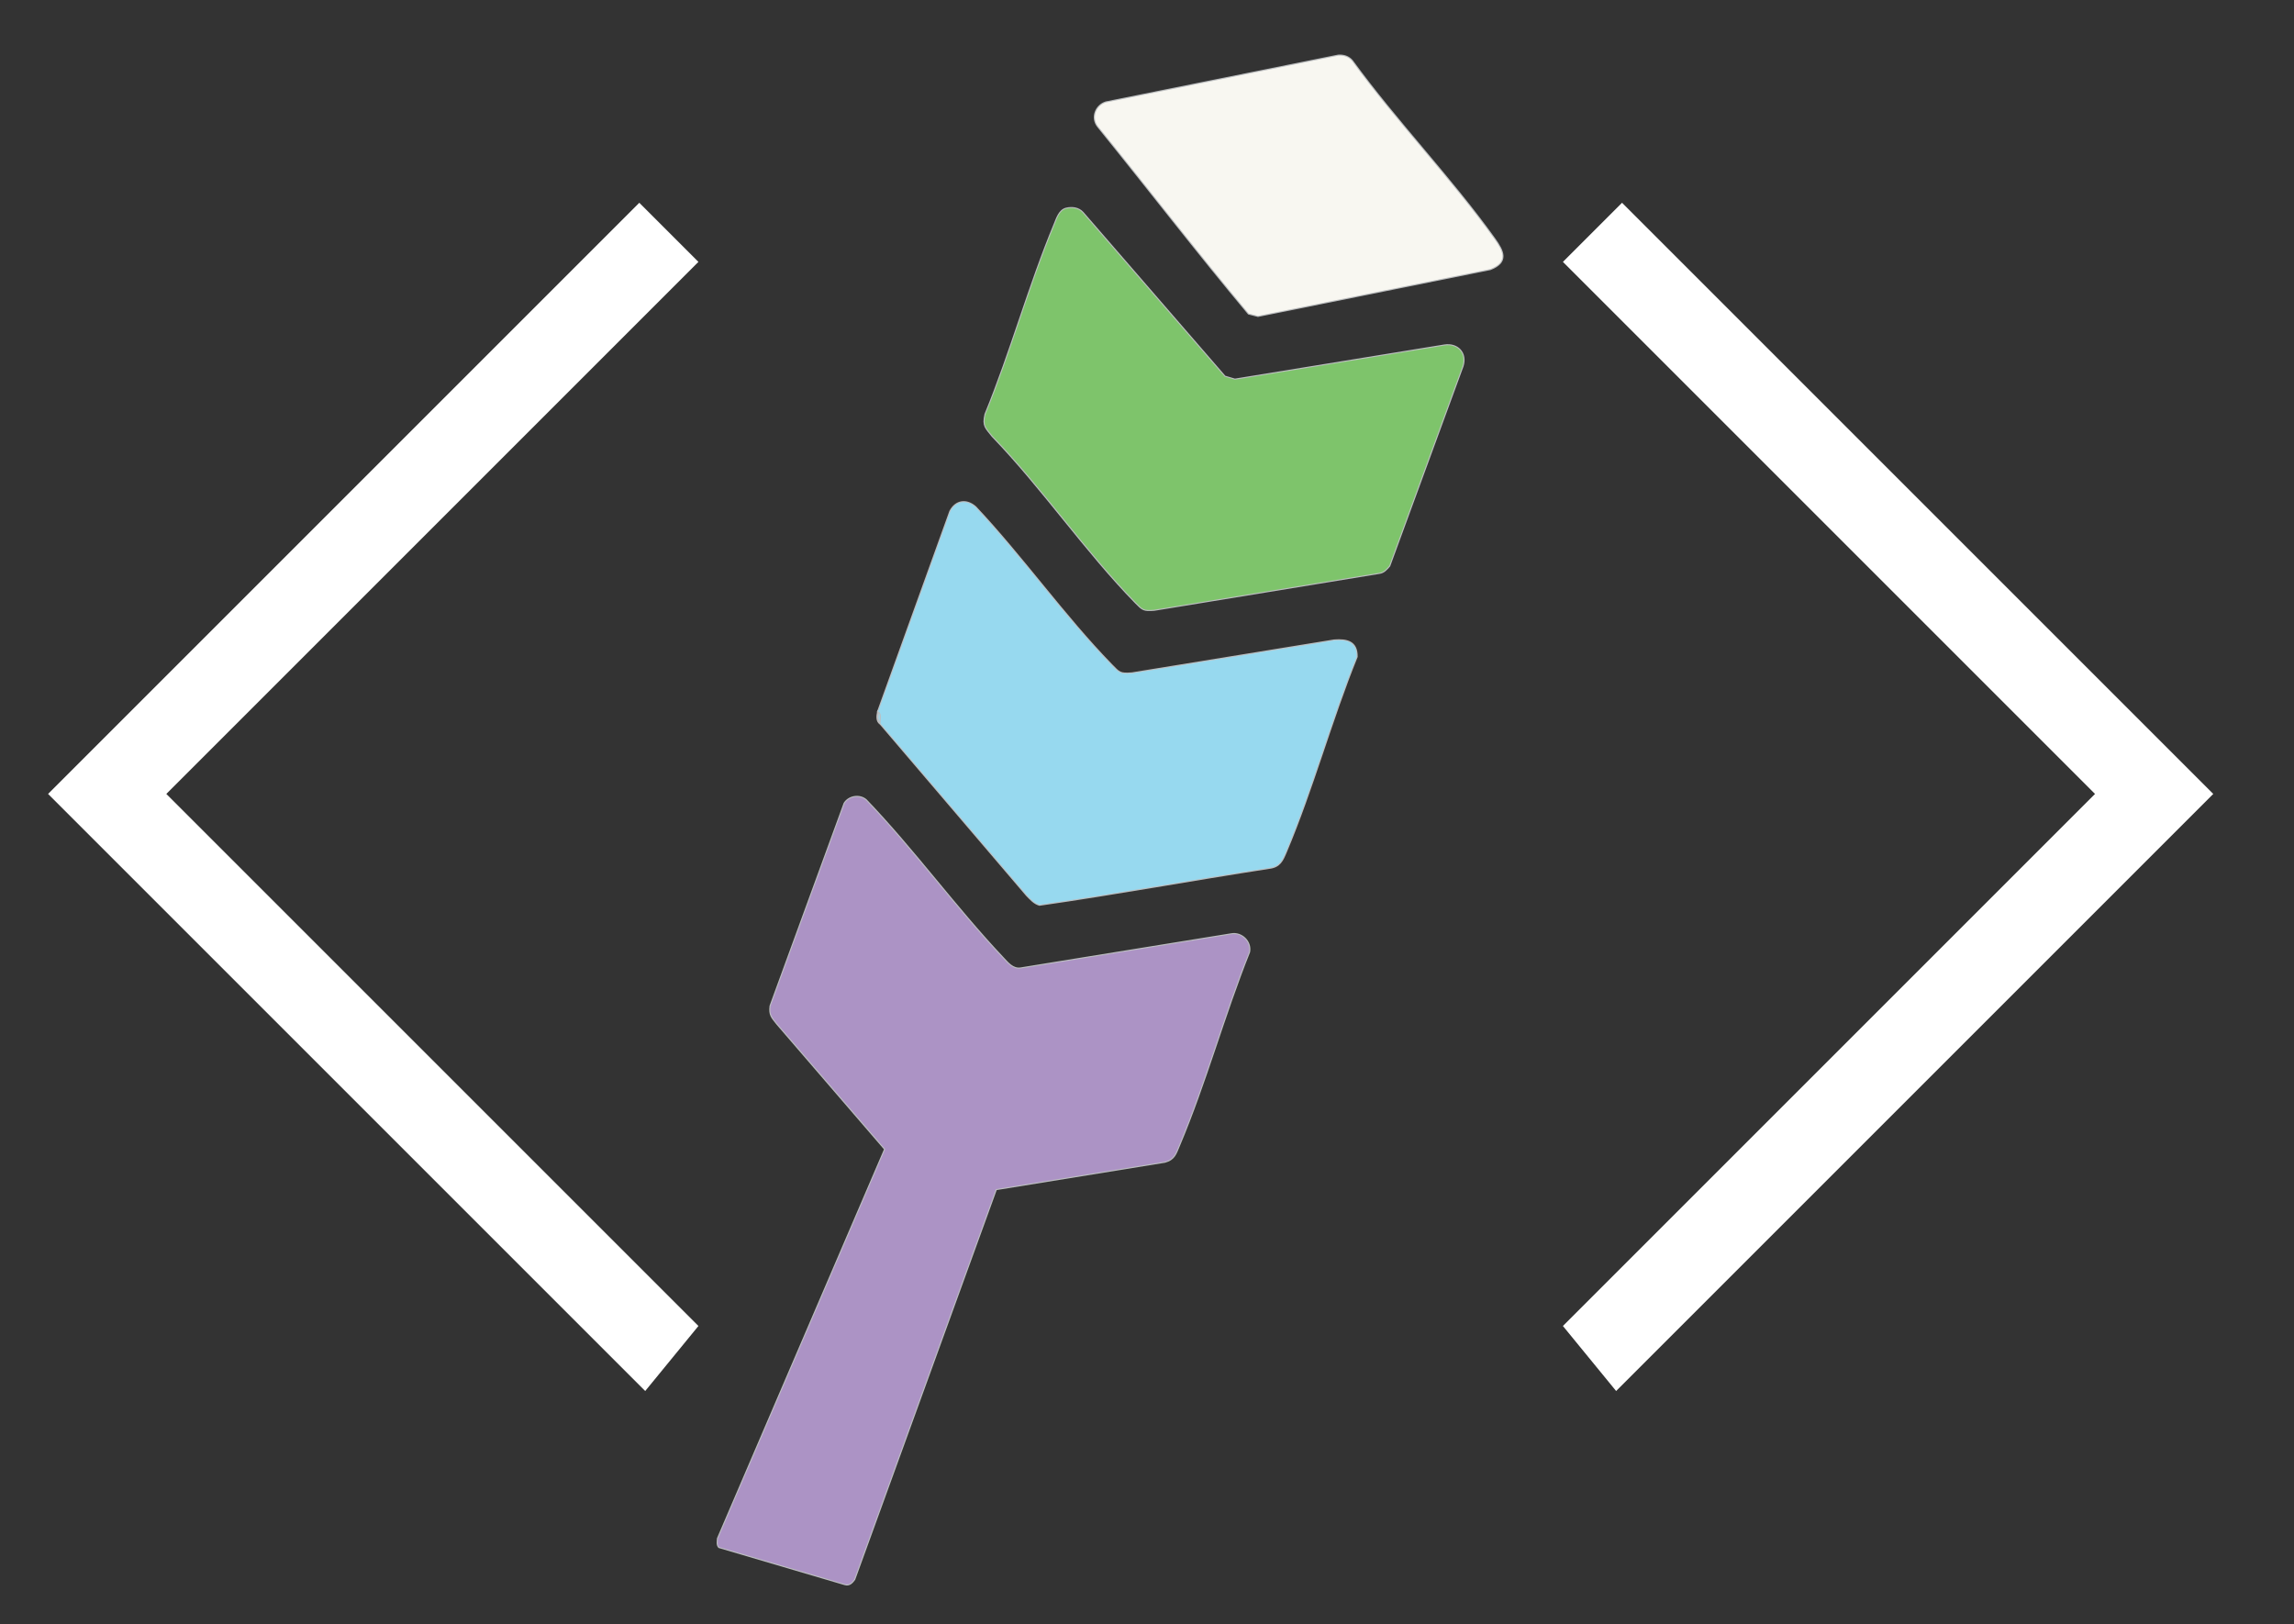
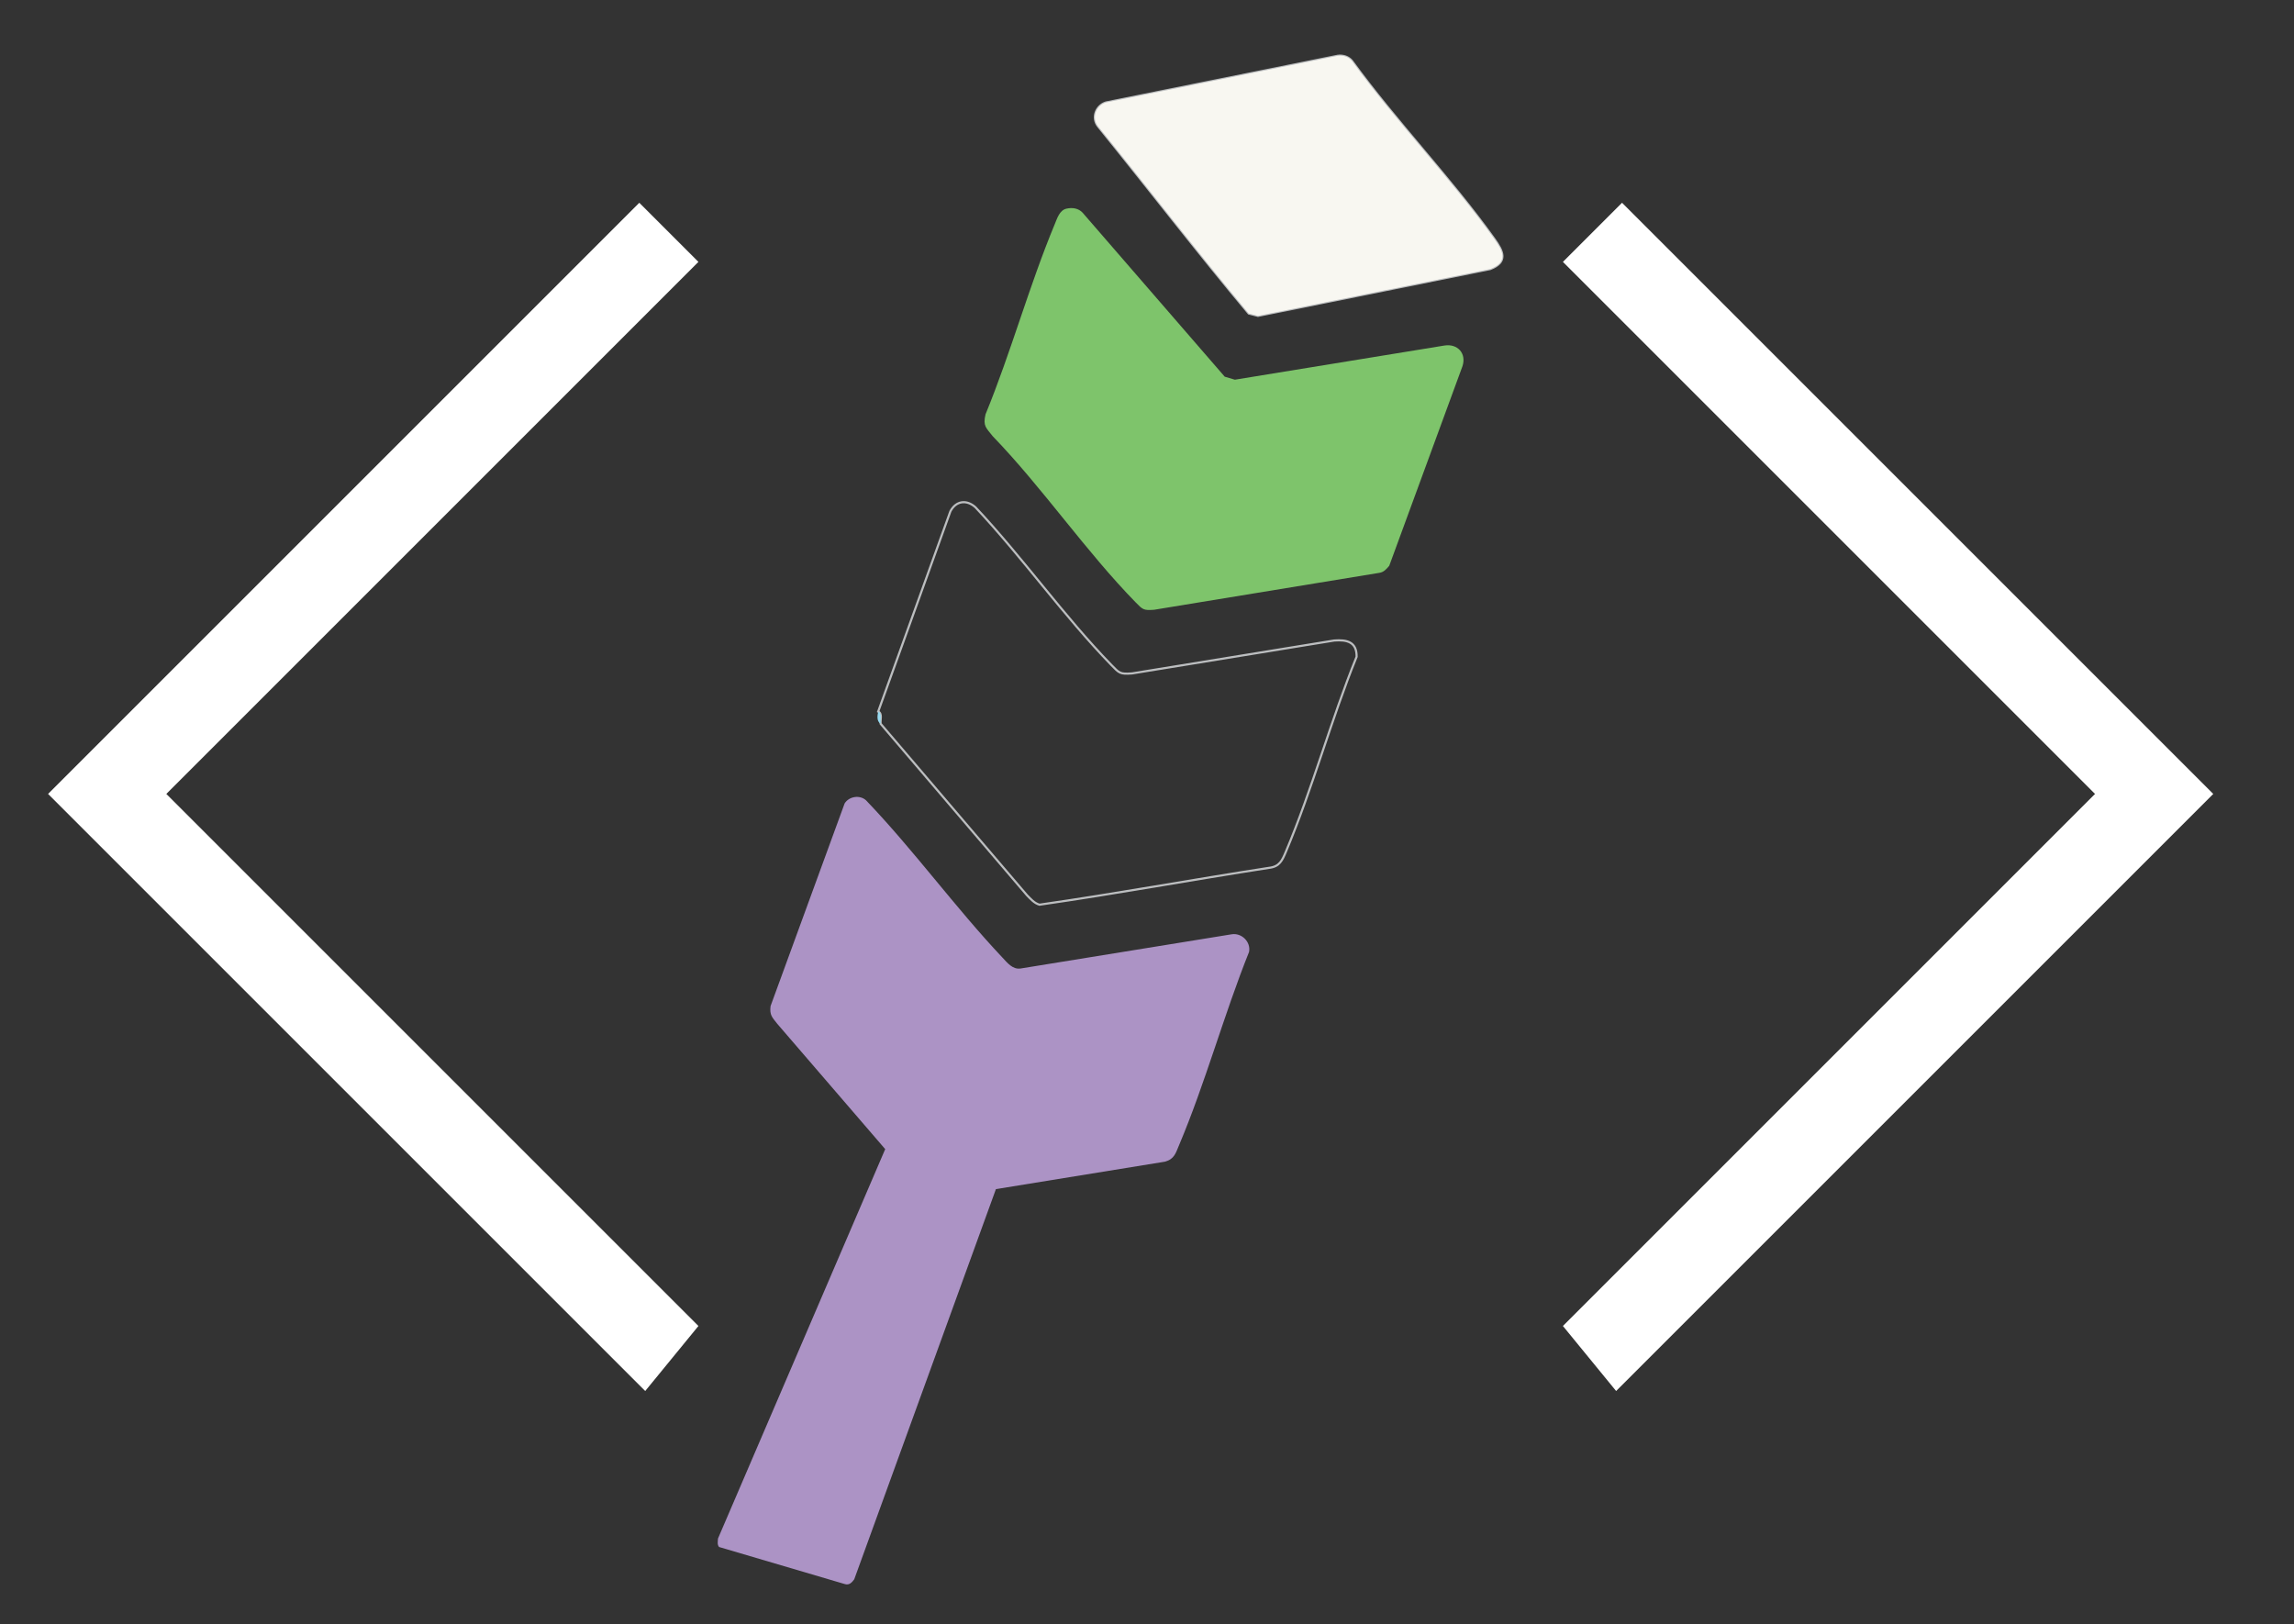
<svg xmlns="http://www.w3.org/2000/svg" version="1.1" id="Layer_1" x="0px" y="0px" width="268.273px" height="189.959px" viewBox="0 0 268.273 189.959" enable-background="new 0 0 268.273 189.959" xml:space="preserve">
  <rect x="0" y="0" width="268.273" height="189.959" fill="#333333" stroke="none" />
-   <path fill="none" stroke="#BCBEC0" stroke-width="0.25" stroke-miterlimit="10" d="M116.468,139.075l-16.57,45.638  c-0.279,0.373-0.58,0.718-1.096,0.556l-14.707-4.336c-0.238-0.262-0.148-0.659-0.129-0.992l19.555-45.542l-12.633-14.67  c-0.59-0.761-0.906-1.004-0.773-2.066l8.66-23.697c0.521-0.83,1.764-1.026,2.498-0.37c5.576,5.818,10.453,12.563,15.959,18.402  c0.574,0.608,1.184,1.412,2.125,1.274l24.652-3.995c1.18-0.214,2.297,0.879,2.061,2.062c-2.945,7.347-5.113,15.334-8.184,22.598  c-0.393,0.927-0.551,1.629-1.65,1.929L116.468,139.075z" />
-   <path fill="none" stroke="#BCBEC0" stroke-width="0.25" stroke-miterlimit="10" d="M124.708,24.406  c0.689-0.158,1.414-0.058,1.9,0.472l16.617,19.177l1.188,0.353l24.506-3.995c1.527-0.241,2.592,0.897,2.115,2.403l-8.568,23.355  c-0.322,0.378-0.646,0.765-1.176,0.829l-26.322,4.316c-1.229,0.09-1.32-0.011-2.131-0.838c-5.846-5.974-10.904-13.415-16.752-19.471  c-0.76-0.974-1.158-1.172-0.83-2.553c2.975-7.241,5.104-15.051,8.1-22.253C123.622,25.558,123.907,24.59,124.708,24.406z" />
-   <path fill="none" stroke="#BCBEC0" stroke-width="0.25" stroke-miterlimit="10" d="M156.505,6.512  c0.615-0.044,1.199,0.133,1.602,0.613c5.172,7.111,11.574,13.726,16.666,20.844c1.02,1.425,1.619,2.666-0.484,3.495l-27.176,5.479  l-1.08-0.277c-6.006-7.173-11.723-14.62-17.621-21.893c-0.785-0.993-0.258-2.415,0.916-2.787L156.505,6.512z" />
+   <path fill="none" stroke="#BCBEC0" stroke-width="0.25" stroke-miterlimit="10" d="M156.505,6.512  c0.615-0.044,1.199,0.133,1.602,0.613c5.172,7.111,11.574,13.726,16.666,20.844c1.02,1.425,1.619,2.666-0.484,3.495l-27.176,5.479  l-1.08-0.277c-6.006-7.173-11.723-14.62-17.621-21.893c-0.785-0.993-0.258-2.415,0.916-2.787L156.505,6.512" />
  <path fill="none" stroke="#BCBEC0" stroke-width="0.25" stroke-miterlimit="10" d="M102.987,84.649  c-0.063-0.457,0.221-1.199-0.285-1.432l8.441-23.413c0.654-1.236,1.885-1.407,2.926-0.481c5.477,5.823,10.361,12.76,15.904,18.456  c0.924,0.949,0.998,1.089,2.418,0.981l23.646-3.849c1.477-0.111,2.639,0.155,2.613,1.897c-3.002,7.405-5.174,15.475-8.271,22.804  c-0.426,1.008-0.729,1.751-1.979,1.889c-8.953,1.381-17.887,3.025-26.838,4.309c-0.625-0.183-1.029-0.673-1.469-1.114  L102.987,84.649z" />
  <path fill="#97D9EF" d="M102.987,84.649c-0.508-0.31-0.371-0.996-0.285-1.432C103.208,83.45,102.925,84.192,102.987,84.649" />
-   <path fill="none" stroke="#BCBEC0" stroke-width="0.25" stroke-miterlimit="10" d="M102.987,84.649  c-0.508-0.31-0.371-0.996-0.285-1.432C103.208,83.45,102.925,84.192,102.987,84.649z" />
  <path fill="#AC93C5" d="M116.468,139.075l-16.57,45.638c-0.279,0.373-0.58,0.718-1.096,0.556l-14.707-4.336  c-0.238-0.262-0.148-0.659-0.129-0.992l19.555-45.542l-12.633-14.67c-0.59-0.761-0.906-1.004-0.773-2.066l8.66-23.697  c0.521-0.83,1.764-1.026,2.498-0.37c5.576,5.818,10.453,12.563,15.959,18.402c0.574,0.608,1.184,1.412,2.125,1.274l24.652-3.995  c1.18-0.214,2.297,0.879,2.061,2.062c-2.945,7.347-5.113,15.334-8.184,22.598c-0.393,0.927-0.551,1.629-1.65,1.929L116.468,139.075z  " />
  <path fill="#7EC46B" d="M124.708,24.406c0.689-0.158,1.414-0.058,1.9,0.472l16.617,19.177l1.188,0.353l24.506-3.995  c1.527-0.241,2.592,0.897,2.115,2.403l-8.568,23.355c-0.322,0.378-0.646,0.765-1.176,0.829l-26.322,4.316  c-1.229,0.09-1.32-0.011-2.131-0.838c-5.846-5.974-10.904-13.415-16.752-19.471c-0.76-0.974-1.158-1.172-0.83-2.553  c2.975-7.241,5.104-15.051,8.1-22.253C123.622,25.558,123.907,24.59,124.708,24.406" />
  <path fill="#F8F7F1" d="M156.505,6.512c0.615-0.044,1.199,0.133,1.602,0.613c5.172,7.111,11.574,13.726,16.666,20.844  c1.02,1.425,1.619,2.666-0.484,3.495l-27.176,5.479l-1.08-0.277c-6.006-7.173-11.723-14.62-17.621-21.893  c-0.785-0.993-0.258-2.415,0.916-2.787L156.505,6.512z" />
-   <path fill="#97D9EF" d="M102.987,84.649c-0.063-0.457,0.221-1.199-0.285-1.432l8.441-23.413c0.654-1.236,1.885-1.407,2.926-0.481  c5.477,5.823,10.361,12.76,15.904,18.456c0.924,0.949,0.998,1.089,2.418,0.981l23.646-3.849c1.477-0.111,2.639,0.155,2.613,1.897  c-3.002,7.405-5.174,15.475-8.271,22.804c-0.426,1.008-0.729,1.751-1.979,1.889c-8.953,1.381-17.887,3.025-26.838,4.309  c-0.625-0.183-1.029-0.673-1.469-1.114L102.987,84.649z" />
  <polygon fill="#FFFFFF" points="19.45,92.856 81.678,155.083 75.454,162.688 5.622,92.856 74.764,23.715 81.678,30.629 " />
  <polygon fill="#FFFFFF" points="245.003,92.856 182.776,30.629 189.689,23.715 258.831,92.856 188.999,162.688 182.776,155.083 " />
</svg>